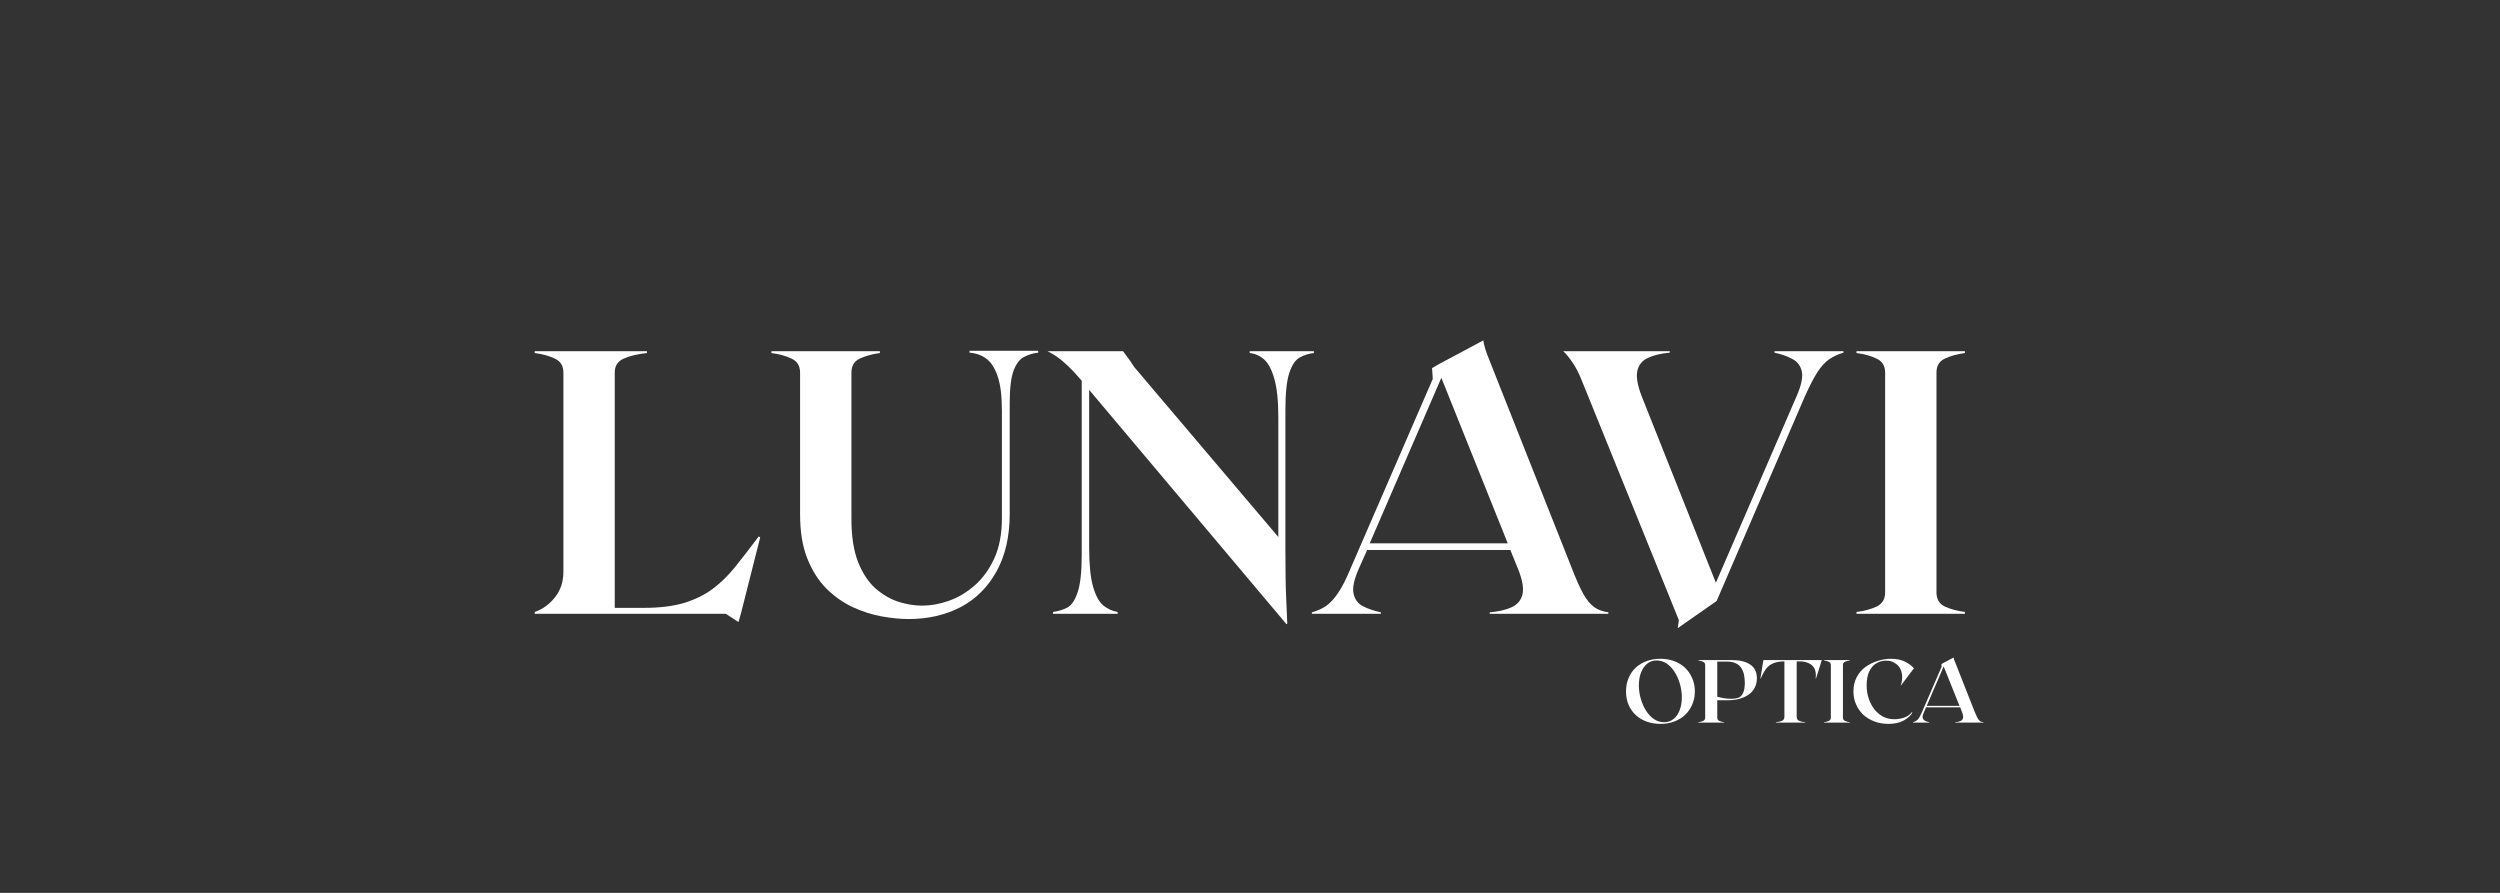
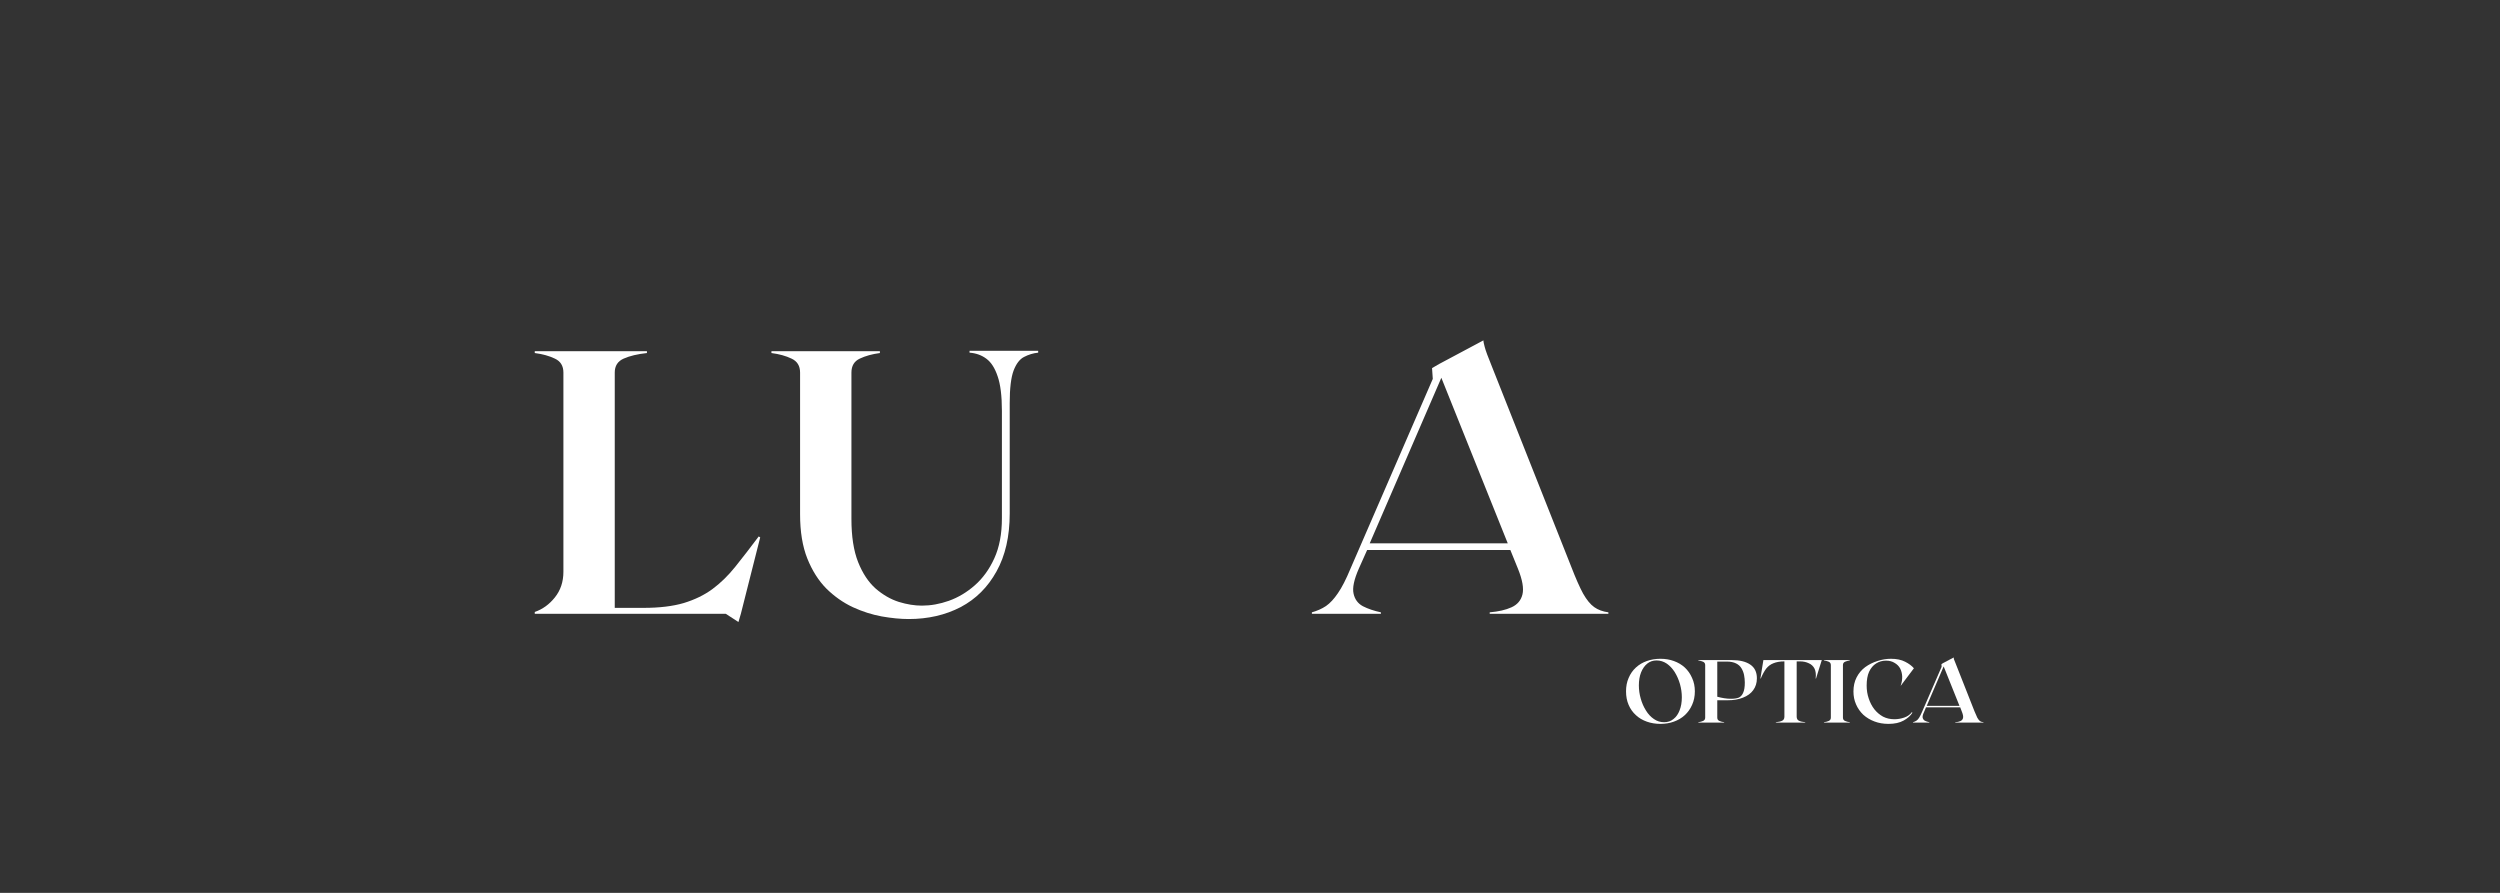
<svg xmlns="http://www.w3.org/2000/svg" version="1.0" preserveAspectRatio="xMidYMid meet" height="100" viewBox="0 0 210 75" zoomAndPan="magnify" width="280">
  <rect x="0" y="0" width="210" height="75" fill="#333333" stroke="none" />
  <defs>
    <g />
    <clipPath id="7b2996f43b">
      <path clip-rule="nonzero" d="M 0.16 9 L 20 9 L 20 33 L 0.16 33 Z M 0.16 9" />
    </clipPath>
    <clipPath id="616418ddf5">
      <path clip-rule="nonzero" d="M 111 9 L 121.602 9 L 121.602 32 L 111 32 Z M 111 9" />
    </clipPath>
    <clipPath id="3376720a59">
      <rect height="39" y="0" width="122" x="0" />
    </clipPath>
    <clipPath id="e6cc6674f0">
      <path clip-rule="nonzero" d="M 0.078 2 L 7 2 L 7 8 L 0.078 8 Z M 0.078 2" />
    </clipPath>
    <clipPath id="d17f783913">
      <rect height="10" y="0" width="32" x="0" />
    </clipPath>
  </defs>
  <g transform="matrix(1, 0, 0, 1, 44, 20)">
    <g clip-path="url(#3376720a59)">
      <g clip-path="url(#7b2996f43b)">
        <g fill-opacity="1" fill="#ffffff">
          <g transform="translate(0.451, 31.561)">
            <g>
              <path d="M 19.281 -6.5 L 19.406 -6.422 L 17.781 0 L 17.578 0.688 L 16.516 0 L 0.469 0 L 0.469 -0.156 C 1.125 -0.383 1.688 -0.789 2.156 -1.375 C 2.633 -1.969 2.875 -2.688 2.875 -3.531 L 2.875 -20.266 C 2.875 -20.828 2.633 -21.219 2.156 -21.438 C 1.688 -21.664 1.125 -21.82 0.469 -21.906 L 0.469 -22.062 L 9.891 -22.062 L 9.891 -21.906 C 9.098 -21.82 8.445 -21.664 7.938 -21.438 C 7.438 -21.219 7.188 -20.828 7.188 -20.266 L 7.188 -0.5 L 9.609 -0.5 C 10.93 -0.5 12.055 -0.633 12.984 -0.906 C 13.91 -1.188 14.711 -1.578 15.391 -2.078 C 16.078 -2.586 16.719 -3.211 17.312 -3.953 C 17.914 -4.703 18.57 -5.551 19.281 -6.5 Z M 19.281 -6.5" />
            </g>
          </g>
        </g>
      </g>
      <g fill-opacity="1" fill="#ffffff">
        <g transform="translate(20.332, 31.561)">
          <g>
            <path d="M 12 0.438 C 11.312 0.438 10.555 0.363 9.734 0.219 C 8.922 0.07 8.109 -0.188 7.297 -0.562 C 6.484 -0.945 5.742 -1.469 5.078 -2.125 C 4.422 -2.789 3.891 -3.629 3.484 -4.641 C 3.078 -5.66 2.875 -6.898 2.875 -8.359 L 2.875 -20.266 C 2.875 -20.828 2.633 -21.219 2.156 -21.438 C 1.688 -21.664 1.125 -21.82 0.469 -21.906 L 0.469 -22.062 L 9.578 -22.062 L 9.578 -21.906 C 8.93 -21.82 8.367 -21.664 7.891 -21.438 C 7.422 -21.219 7.188 -20.828 7.188 -20.266 L 7.188 -7.969 C 7.188 -6.5 7.375 -5.289 7.75 -4.344 C 8.125 -3.406 8.613 -2.664 9.219 -2.125 C 9.832 -1.594 10.484 -1.219 11.172 -1 C 11.859 -0.789 12.504 -0.688 13.109 -0.688 C 13.848 -0.688 14.602 -0.82 15.375 -1.094 C 16.156 -1.375 16.879 -1.805 17.547 -2.391 C 18.223 -2.984 18.77 -3.738 19.188 -4.656 C 19.613 -5.582 19.828 -6.707 19.828 -8.031 L 19.828 -17.047 C 19.828 -18.305 19.707 -19.273 19.469 -19.953 C 19.238 -20.641 18.926 -21.129 18.531 -21.422 C 18.133 -21.723 17.66 -21.895 17.109 -21.938 L 17.109 -22.094 L 22.875 -22.094 L 22.875 -21.938 C 22.457 -21.895 22.062 -21.773 21.688 -21.578 C 21.32 -21.391 21.031 -21.008 20.812 -20.438 C 20.594 -19.863 20.484 -18.945 20.484 -17.688 L 20.484 -8.422 C 20.484 -6.504 20.113 -4.883 19.375 -3.562 C 18.645 -2.238 17.641 -1.238 16.359 -0.562 C 15.078 0.102 13.625 0.438 12 0.438 Z M 12 0.438" />
          </g>
        </g>
      </g>
      <g fill-opacity="1" fill="#ffffff">
        <g transform="translate(43.677, 31.561)">
          <g>
-             <path d="M 17.297 -22.062 L 22.688 -22.062 L 22.688 -21.906 C 22.27 -21.863 21.875 -21.738 21.5 -21.531 C 21.133 -21.332 20.844 -20.898 20.625 -20.234 C 20.406 -19.578 20.297 -18.535 20.297 -17.109 L 20.297 -5.234 C 20.297 -3.586 20.316 -2.305 20.359 -1.391 C 20.398 -0.484 20.43 0.25 20.453 0.812 L 20.391 0.875 L 3.812 -18.812 L 3.812 -5.578 C 3.812 -4.148 3.922 -3.051 4.141 -2.281 C 4.359 -1.52 4.648 -0.988 5.016 -0.688 C 5.391 -0.395 5.785 -0.219 6.203 -0.156 L 6.203 0 L 0.781 0 L 0.781 -0.156 C 1.227 -0.219 1.629 -0.344 1.984 -0.531 C 2.336 -0.719 2.625 -1.145 2.844 -1.812 C 3.07 -2.477 3.188 -3.523 3.188 -4.953 L 3.188 -19.578 C 2.656 -20.203 2.172 -20.707 1.734 -21.094 C 1.297 -21.488 0.82 -21.812 0.312 -22.062 L 6.656 -22.062 C 6.758 -21.914 6.891 -21.738 7.047 -21.531 C 7.203 -21.332 7.383 -21.066 7.594 -20.734 L 19.703 -6.453 L 19.703 -16.484 C 19.703 -17.91 19.586 -19.004 19.359 -19.766 C 19.141 -20.535 18.852 -21.07 18.5 -21.375 C 18.145 -21.688 17.742 -21.863 17.297 -21.906 Z M 17.297 -22.062" />
-           </g>
+             </g>
        </g>
      </g>
      <g fill-opacity="1" fill="#ffffff">
        <g transform="translate(65.573, 31.561)">
          <g>
            <path d="M 22.406 -3.969 C 22.781 -3 23.113 -2.242 23.406 -1.703 C 23.707 -1.172 24.02 -0.789 24.344 -0.562 C 24.664 -0.332 25.062 -0.188 25.531 -0.125 L 25.531 0 L 15.562 0 L 15.562 -0.125 C 16.301 -0.188 16.91 -0.328 17.391 -0.547 C 17.879 -0.766 18.188 -1.125 18.312 -1.625 C 18.438 -2.133 18.312 -2.852 17.938 -3.781 L 17.297 -5.359 L 5.266 -5.359 L 4.562 -3.781 C 4.164 -2.875 4.02 -2.18 4.125 -1.703 C 4.227 -1.223 4.488 -0.867 4.906 -0.641 C 5.332 -0.422 5.836 -0.25 6.422 -0.125 L 6.422 0 L 0.625 0 L 0.625 -0.125 C 1.07 -0.25 1.469 -0.426 1.812 -0.656 C 2.156 -0.895 2.488 -1.254 2.812 -1.734 C 3.145 -2.211 3.5 -2.906 3.875 -3.812 L 10.781 -19.734 L 10.719 -20.641 L 11.312 -20.984 L 15.031 -22.969 C 15.031 -22.883 15.066 -22.703 15.141 -22.422 C 15.211 -22.141 15.414 -21.586 15.75 -20.766 Z M 5.484 -5.922 L 17.078 -5.922 L 11.5 -19.828 Z M 5.484 -5.922" />
          </g>
        </g>
      </g>
      <g fill-opacity="1" fill="#ffffff">
        <g transform="translate(86.681, 31.561)">
          <g>
-             <path d="M 18.375 -22.062 L 24.172 -22.062 L 24.172 -21.938 C 23.734 -21.812 23.336 -21.629 22.984 -21.391 C 22.641 -21.16 22.312 -20.805 22 -20.328 C 21.688 -19.848 21.328 -19.156 20.922 -18.25 L 13.516 -1.078 L 10.25 1.203 L 10.344 0.531 L 2.172 -19.641 C 1.961 -20.18 1.711 -20.664 1.422 -21.094 C 1.129 -21.531 0.863 -21.852 0.625 -22.062 L 9.578 -22.062 L 9.578 -21.938 C 8.848 -21.875 8.238 -21.727 7.75 -21.5 C 7.27 -21.281 6.973 -20.922 6.859 -20.422 C 6.742 -19.922 6.863 -19.207 7.219 -18.281 L 13.453 -2.609 L 20.234 -18.281 C 20.629 -19.188 20.773 -19.879 20.672 -20.359 C 20.566 -20.836 20.301 -21.188 19.875 -21.406 C 19.457 -21.633 18.957 -21.812 18.375 -21.938 Z M 18.375 -22.062" />
-           </g>
+             </g>
        </g>
      </g>
      <g clip-path="url(#616418ddf5)">
        <g fill-opacity="1" fill="#ffffff">
          <g transform="translate(111.476, 31.561)">
            <g>
-               <path d="M 0.469 0 L 0.469 -0.156 C 1.125 -0.238 1.688 -0.391 2.156 -0.609 C 2.633 -0.836 2.875 -1.234 2.875 -1.797 L 2.875 -20.266 C 2.875 -20.828 2.633 -21.219 2.156 -21.438 C 1.688 -21.664 1.125 -21.82 0.469 -21.906 L 0.469 -22.062 L 9.578 -22.062 L 9.578 -21.906 C 8.93 -21.82 8.367 -21.664 7.891 -21.438 C 7.422 -21.219 7.188 -20.828 7.188 -20.266 L 7.188 -1.797 C 7.188 -1.234 7.422 -0.836 7.891 -0.609 C 8.367 -0.391 8.93 -0.238 9.578 -0.156 L 9.578 0 Z M 0.469 0" />
-             </g>
+               </g>
          </g>
        </g>
      </g>
    </g>
  </g>
  <g transform="matrix(1, 0, 0, 1, 136, 53)">
    <g clip-path="url(#d17f783913)">
      <g clip-path="url(#e6cc6674f0)">
        <g fill-opacity="1" fill="#ffffff">
          <g transform="translate(0.243, 7.697)">
            <g>
              <path d="M 3.234 -5.359 C 3.641 -5.359 4.016 -5.297 4.359 -5.172 C 4.711 -5.047 5.02 -4.863 5.281 -4.625 C 5.539 -4.383 5.742 -4.094 5.891 -3.75 C 6.047 -3.414 6.125 -3.039 6.125 -2.625 C 6.125 -2.207 6.047 -1.828 5.891 -1.484 C 5.742 -1.148 5.539 -0.863 5.281 -0.625 C 5.02 -0.383 4.711 -0.203 4.359 -0.078 C 4.016 0.047 3.641 0.109 3.234 0.109 C 2.828 0.109 2.445 0.047 2.094 -0.078 C 1.738 -0.203 1.43 -0.383 1.172 -0.625 C 0.91 -0.863 0.707 -1.148 0.562 -1.484 C 0.414 -1.828 0.344 -2.207 0.344 -2.625 C 0.344 -3.039 0.414 -3.414 0.562 -3.75 C 0.707 -4.094 0.91 -4.383 1.172 -4.625 C 1.43 -4.863 1.738 -5.047 2.094 -5.172 C 2.445 -5.297 2.828 -5.359 3.234 -5.359 Z M 3.547 -0.031 C 3.848 -0.031 4.109 -0.117 4.328 -0.297 C 4.555 -0.473 4.727 -0.719 4.844 -1.031 C 4.969 -1.344 5.031 -1.707 5.031 -2.125 C 5.031 -2.5 4.977 -2.867 4.875 -3.234 C 4.77 -3.598 4.625 -3.93 4.438 -4.234 C 4.25 -4.535 4.023 -4.773 3.766 -4.953 C 3.504 -5.129 3.219 -5.219 2.906 -5.219 C 2.602 -5.219 2.344 -5.129 2.125 -4.953 C 1.906 -4.773 1.734 -4.531 1.609 -4.219 C 1.484 -3.906 1.422 -3.539 1.422 -3.125 C 1.422 -2.75 1.473 -2.379 1.578 -2.016 C 1.68 -1.648 1.828 -1.316 2.016 -1.016 C 2.203 -0.711 2.426 -0.473 2.688 -0.297 C 2.945 -0.117 3.234 -0.031 3.547 -0.031 Z M 3.547 -0.031" />
            </g>
          </g>
        </g>
      </g>
      <g fill-opacity="1" fill="#ffffff">
        <g transform="translate(6.548, 7.697)">
          <g>
            <path d="M 2.922 -5.25 C 3.586 -5.25 4.102 -5.125 4.469 -4.875 C 4.844 -4.625 5.031 -4.238 5.031 -3.719 C 5.031 -3.332 4.926 -3 4.719 -2.719 C 4.52 -2.445 4.234 -2.238 3.859 -2.094 C 3.492 -1.945 3.066 -1.875 2.578 -1.875 L 1.703 -1.875 L 1.703 -0.422 C 1.703 -0.285 1.758 -0.191 1.875 -0.141 C 1.988 -0.086 2.125 -0.051 2.281 -0.031 L 2.281 0 L 0.109 0 L 0.109 -0.031 C 0.266 -0.051 0.398 -0.086 0.516 -0.141 C 0.629 -0.191 0.688 -0.285 0.688 -0.422 L 0.688 -4.828 C 0.688 -4.961 0.629 -5.055 0.516 -5.109 C 0.398 -5.16 0.266 -5.195 0.109 -5.219 L 0.109 -5.25 Z M 2.859 -2 C 3.117 -2 3.332 -2.031 3.5 -2.094 C 3.664 -2.164 3.789 -2.301 3.875 -2.5 C 3.969 -2.695 4.016 -2.984 4.016 -3.359 C 4.016 -3.578 3.992 -3.789 3.953 -4 C 3.91 -4.207 3.836 -4.395 3.734 -4.562 C 3.629 -4.738 3.477 -4.875 3.281 -4.969 C 3.082 -5.07 2.82 -5.125 2.5 -5.125 L 1.703 -5.125 L 1.703 -2.172 C 1.898 -2.117 2.094 -2.078 2.281 -2.047 C 2.477 -2.016 2.672 -2 2.859 -2 Z M 2.859 -2" />
          </g>
        </g>
      </g>
      <g fill-opacity="1" fill="#ffffff">
        <g transform="translate(11.796, 7.697)">
          <g>
            <path d="M 5.234 -5.25 L 4.75 -3.703 L 4.719 -3.703 C 4.758 -4.047 4.727 -4.32 4.625 -4.531 C 4.52 -4.738 4.359 -4.891 4.141 -4.984 C 3.93 -5.086 3.688 -5.141 3.406 -5.141 L 3.125 -5.141 L 3.125 -0.5 C 3.125 -0.332 3.188 -0.219 3.312 -0.156 C 3.438 -0.094 3.613 -0.051 3.844 -0.031 L 3.844 0 L 1.375 0 L 1.375 -0.031 C 1.602 -0.051 1.781 -0.094 1.906 -0.156 C 2.031 -0.219 2.094 -0.332 2.094 -0.5 L 2.094 -5.141 C 1.727 -5.141 1.422 -5.086 1.172 -4.984 C 0.93 -4.891 0.727 -4.738 0.562 -4.531 C 0.406 -4.32 0.254 -4.047 0.109 -3.703 L 0.078 -3.703 L 0.328 -5.25 Z M 5.234 -5.25" />
          </g>
        </g>
      </g>
      <g fill-opacity="1" fill="#ffffff">
        <g transform="translate(17.104, 7.697)">
          <g>
            <path d="M 0.109 0 L 0.109 -0.031 C 0.266 -0.051 0.398 -0.086 0.516 -0.141 C 0.629 -0.191 0.688 -0.285 0.688 -0.422 L 0.688 -4.828 C 0.688 -4.961 0.629 -5.055 0.516 -5.109 C 0.398 -5.16 0.266 -5.195 0.109 -5.219 L 0.109 -5.25 L 2.281 -5.25 L 2.281 -5.219 C 2.125 -5.195 1.988 -5.16 1.875 -5.109 C 1.758 -5.055 1.703 -4.961 1.703 -4.828 L 1.703 -0.422 C 1.703 -0.285 1.758 -0.191 1.875 -0.141 C 1.988 -0.086 2.125 -0.051 2.281 -0.031 L 2.281 0 Z M 0.109 0" />
          </g>
        </g>
      </g>
      <g fill-opacity="1" fill="#ffffff">
        <g transform="translate(19.346, 7.697)">
          <g>
            <path d="M 5.297 -0.828 C 5.141 -0.578 4.895 -0.359 4.562 -0.172 C 4.227 0.016 3.801 0.109 3.281 0.109 C 2.852 0.109 2.461 0.039 2.109 -0.094 C 1.754 -0.227 1.441 -0.414 1.172 -0.656 C 0.91 -0.906 0.707 -1.195 0.562 -1.531 C 0.414 -1.863 0.344 -2.223 0.344 -2.609 C 0.344 -3.055 0.43 -3.453 0.609 -3.797 C 0.785 -4.141 1.023 -4.426 1.328 -4.656 C 1.641 -4.883 1.984 -5.055 2.359 -5.172 C 2.734 -5.297 3.113 -5.359 3.5 -5.359 C 3.977 -5.359 4.375 -5.273 4.688 -5.109 C 5 -4.953 5.242 -4.77 5.422 -4.562 L 4.328 -3.109 L 4.312 -3.109 C 4.406 -3.367 4.445 -3.625 4.438 -3.875 C 4.426 -4.125 4.367 -4.348 4.266 -4.547 C 4.16 -4.742 4.004 -4.898 3.797 -5.016 C 3.598 -5.141 3.359 -5.203 3.078 -5.203 C 2.773 -5.203 2.5 -5.125 2.25 -4.969 C 2 -4.812 1.801 -4.578 1.656 -4.266 C 1.52 -3.961 1.453 -3.578 1.453 -3.109 C 1.453 -2.734 1.508 -2.375 1.625 -2.031 C 1.738 -1.688 1.895 -1.383 2.094 -1.125 C 2.301 -0.863 2.547 -0.656 2.828 -0.5 C 3.117 -0.352 3.438 -0.281 3.781 -0.281 C 4.062 -0.281 4.336 -0.328 4.609 -0.422 C 4.879 -0.516 5.094 -0.664 5.25 -0.875 Z M 5.297 -0.828" />
          </g>
        </g>
      </g>
      <g fill-opacity="1" fill="#ffffff">
        <g transform="translate(24.534, 7.697)">
          <g>
            <path d="M 5.328 -0.938 C 5.422 -0.707 5.5 -0.531 5.562 -0.406 C 5.633 -0.281 5.707 -0.188 5.781 -0.125 C 5.863 -0.07 5.961 -0.039 6.078 -0.031 L 6.078 0 L 3.703 0 L 3.703 -0.031 C 3.879 -0.039 4.023 -0.07 4.141 -0.125 C 4.254 -0.176 4.328 -0.258 4.359 -0.375 C 4.391 -0.5 4.359 -0.676 4.266 -0.906 L 4.125 -1.281 L 1.25 -1.281 L 1.094 -0.906 C 0.988 -0.688 0.945 -0.52 0.969 -0.406 C 1 -0.289 1.062 -0.207 1.156 -0.156 C 1.258 -0.102 1.383 -0.062 1.531 -0.031 L 1.531 0 L 0.156 0 L 0.156 -0.031 C 0.258 -0.062 0.352 -0.102 0.438 -0.156 C 0.52 -0.207 0.598 -0.289 0.672 -0.406 C 0.742 -0.52 0.828 -0.688 0.922 -0.906 L 2.562 -4.688 L 2.547 -4.906 L 2.688 -5 L 3.578 -5.469 C 3.578 -5.445 3.582 -5.398 3.594 -5.328 C 3.613 -5.266 3.664 -5.133 3.75 -4.938 Z M 1.312 -1.406 L 4.062 -1.406 L 2.734 -4.719 Z M 1.312 -1.406" />
          </g>
        </g>
      </g>
    </g>
  </g>
</svg>